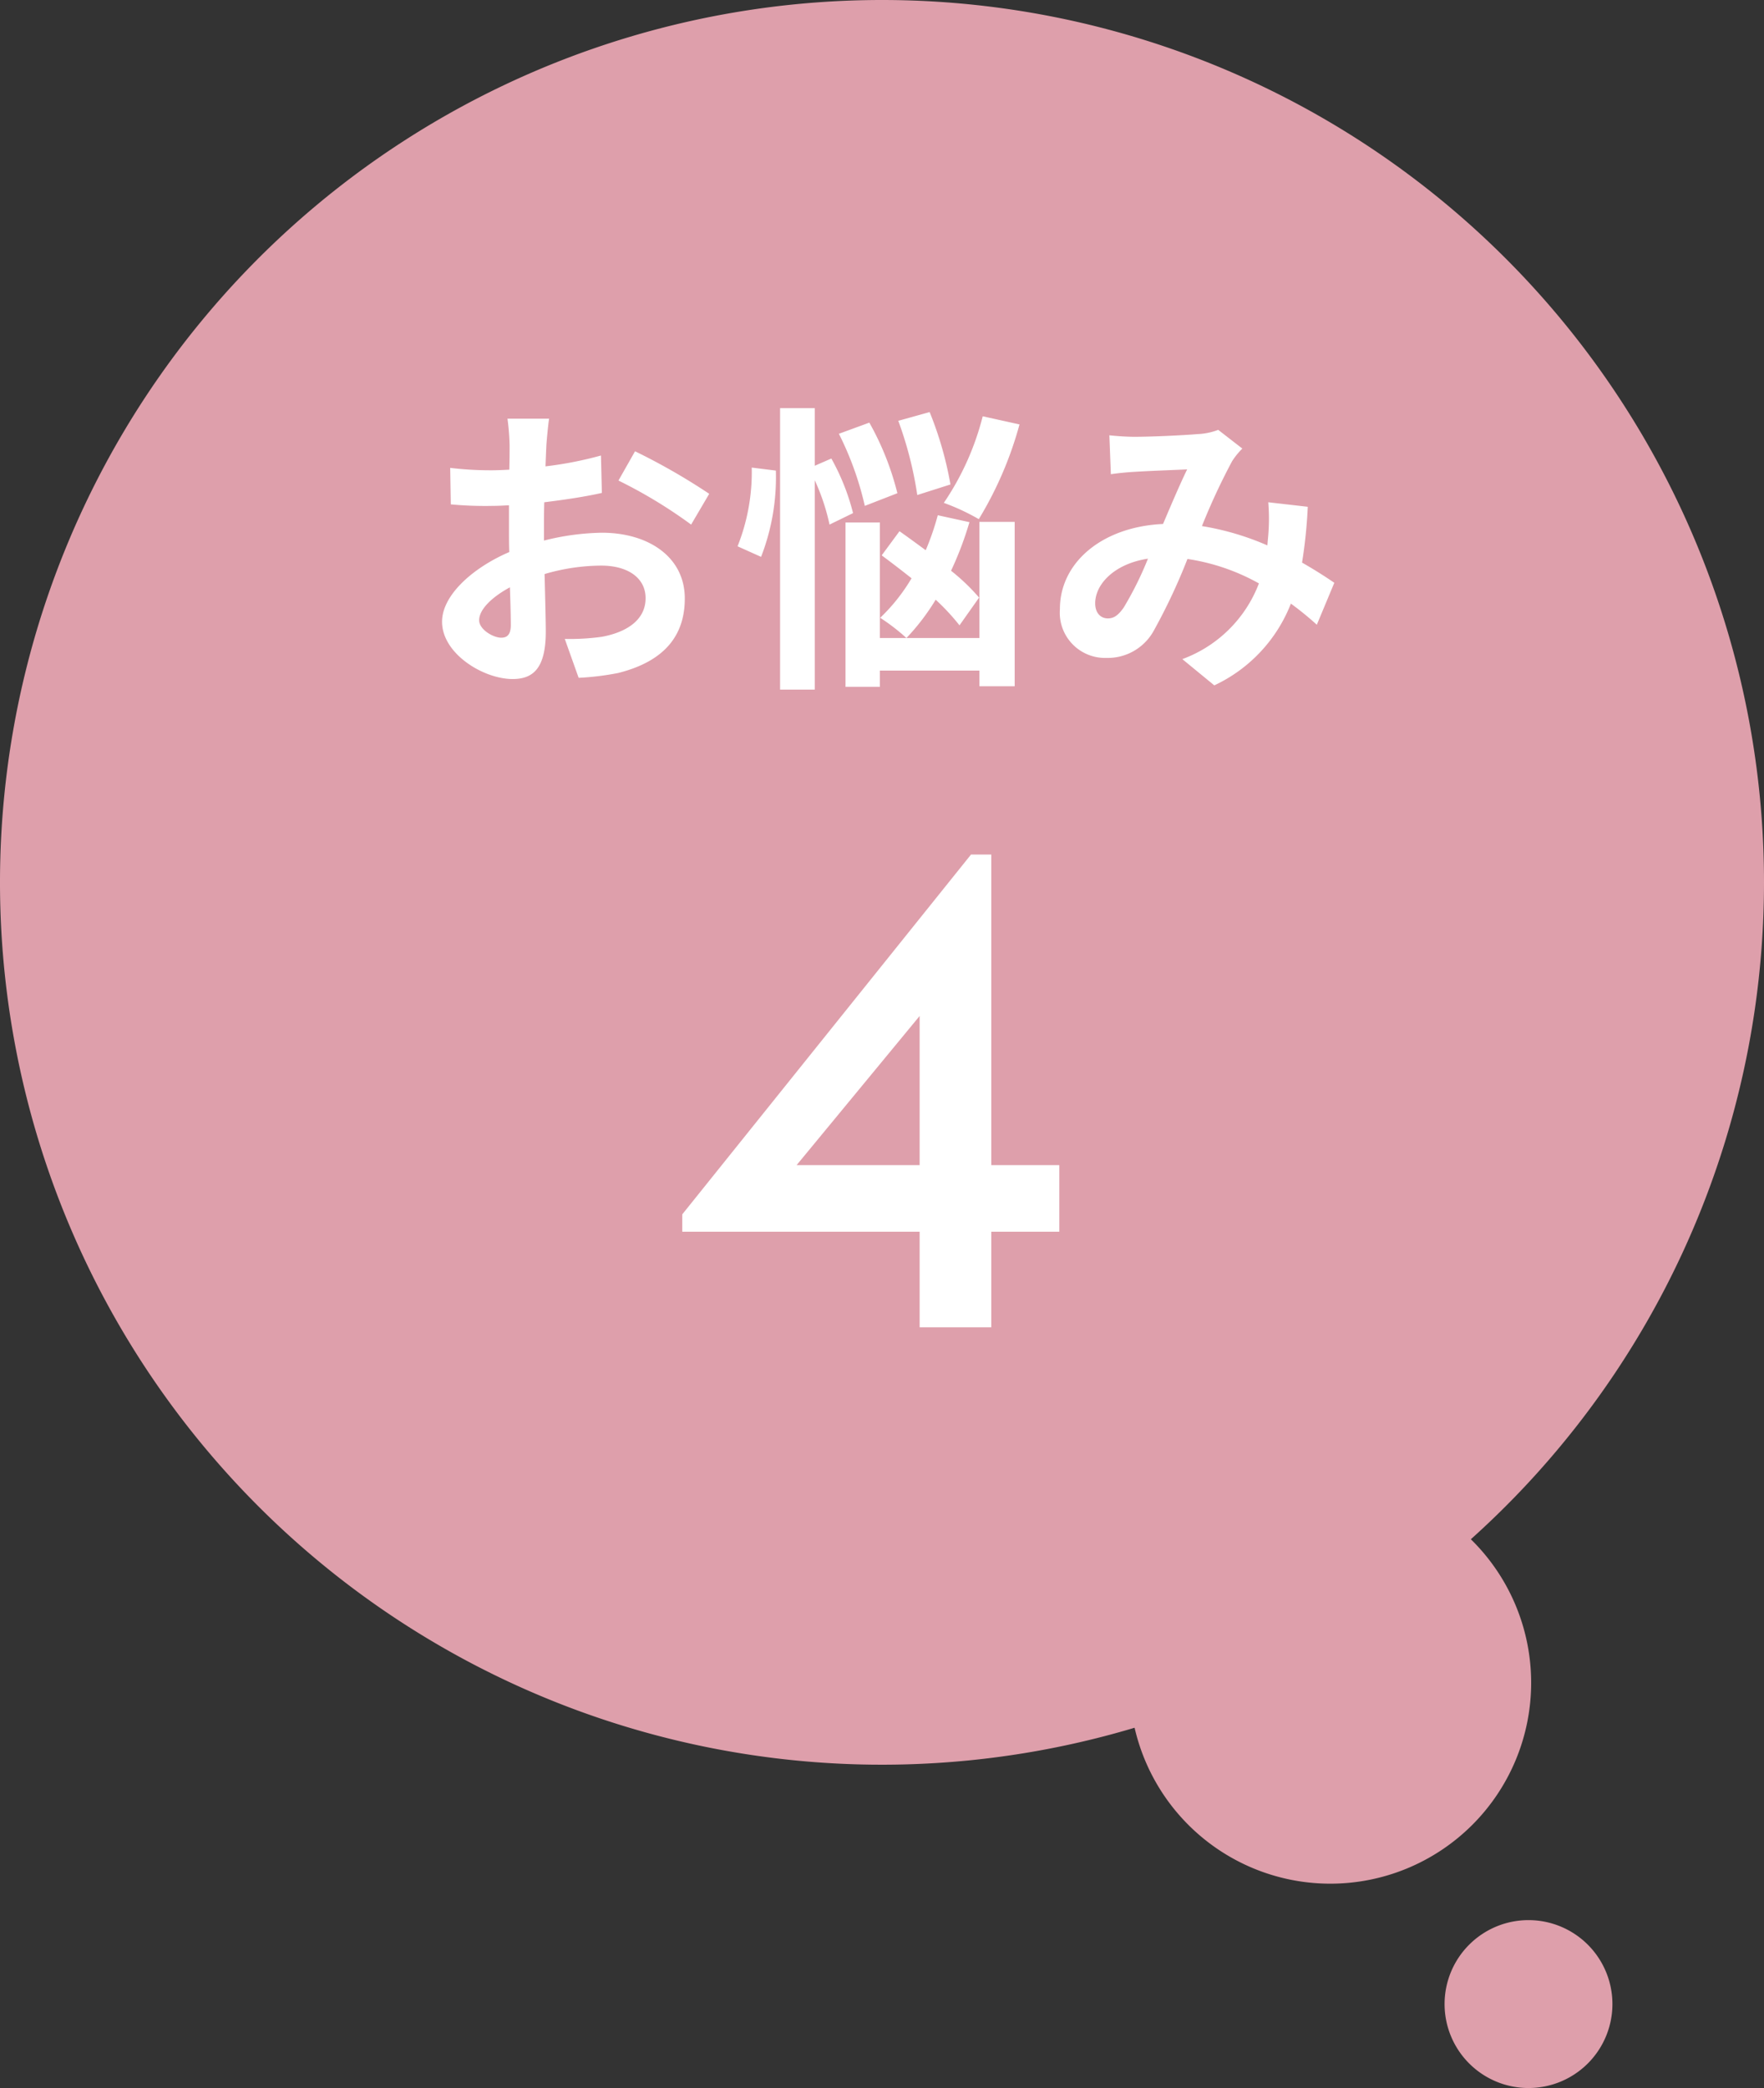
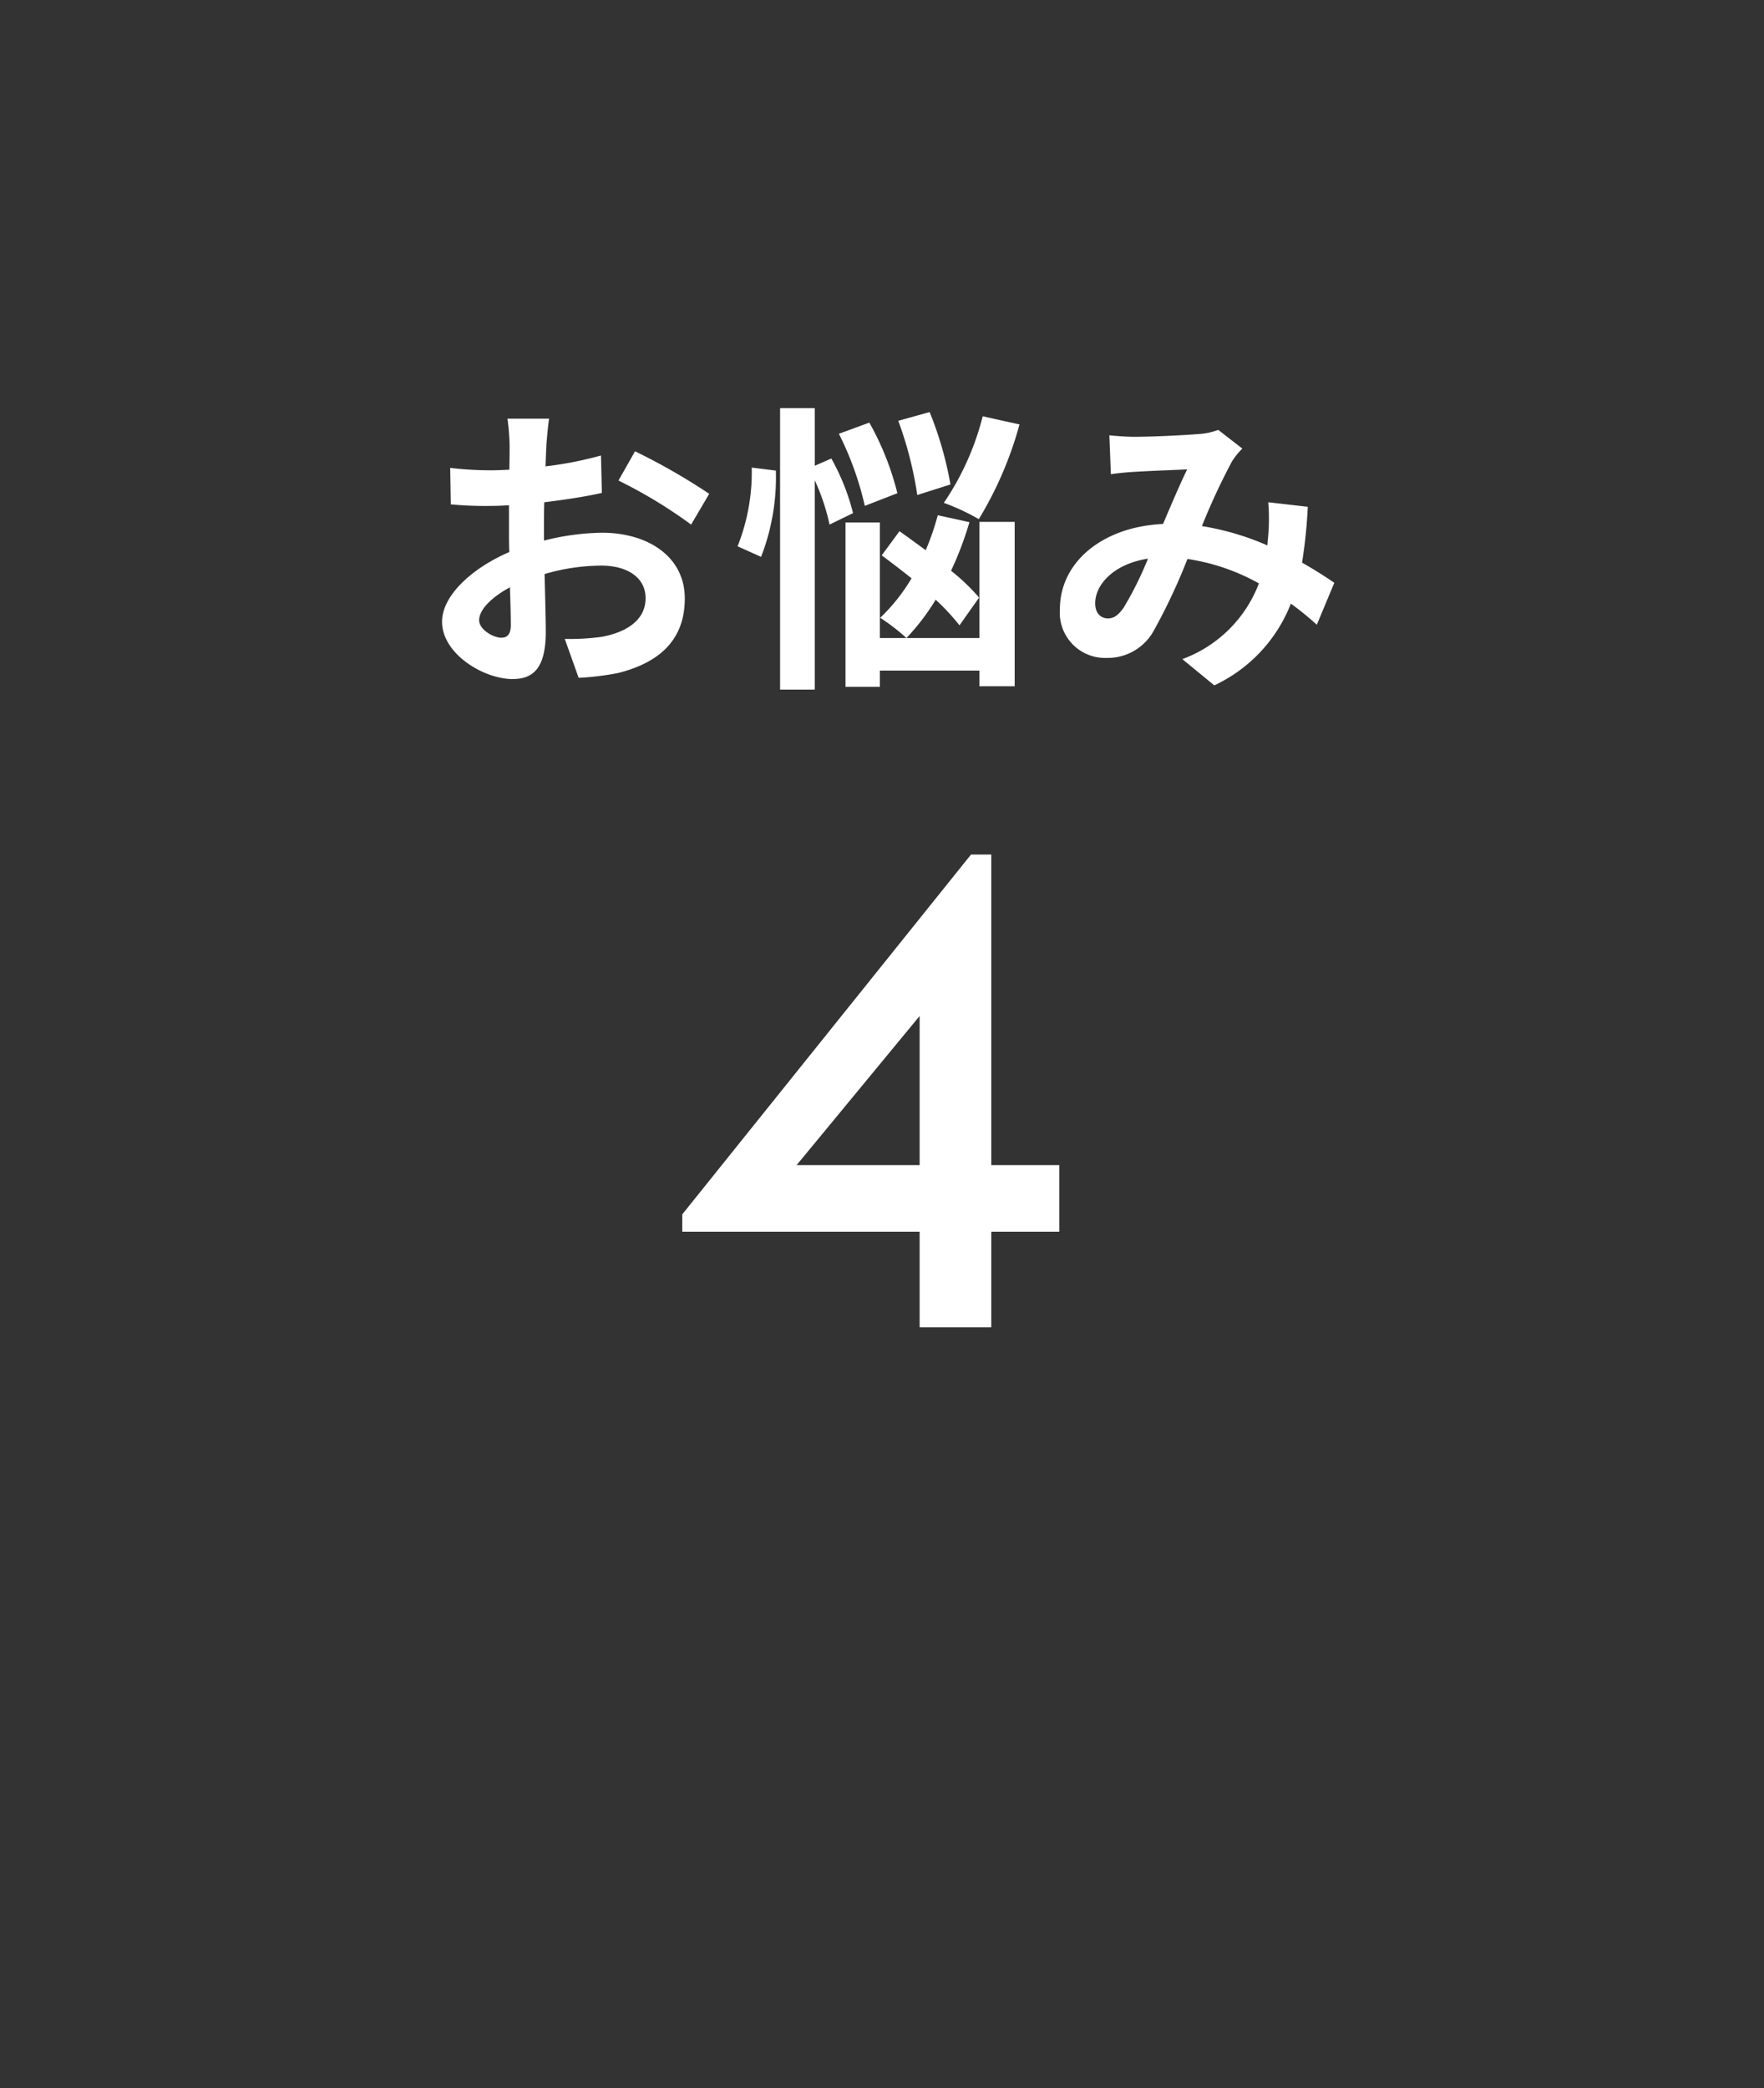
<svg xmlns="http://www.w3.org/2000/svg" id="icon_worry04.svg" width="58.5" height="69.217" viewBox="0 0 58.5 69.217">
  <rect x="0" y="0" width="58.5" height="69.217" fill="#333333" stroke="none" />
  <defs>
    <clipPath id="clip-path">
-       <rect id="長方形_815" data-name="長方形 815" width="58.5" height="69.217" fill="#4ea0cc" />
-     </clipPath>
+       </clipPath>
  </defs>
  <g id="グループ_1615" data-name="グループ 1615" clip-path="url(#clip-path)">
    <path id="パス_4025" data-name="パス 4025" d="M58.5,29.25A29.25,29.25,0,1,1,29.25,0,29.25,29.25,0,0,1,58.5,29.25" fill="#de9fab" />
-     <path id="パス_4026" data-name="パス 4026" d="M117.44,143.21a6.66,6.66,0,1,1-6.66-6.66,6.66,6.66,0,0,1,6.66,6.66" transform="translate(-66.662 -87.426)" fill="#de9fab" />
-     <path id="パス_4027" data-name="パス 4027" d="M138.737,179.718a2.783,2.783,0,1,1-2.783-2.783,2.783,2.783,0,0,1,2.783,2.783" transform="translate(-85.264 -113.283)" fill="#de9fab" />
  </g>
  <path id="パス_4643" data-name="パス 4643" d="M-11.04-8.12h-1.38a8.048,8.048,0,0,1,.07.88c0,.17,0,.46-.01.81-.2.01-.4.02-.58.02a11.089,11.089,0,0,1-1.38-.08l.02,1.21a12.26,12.26,0,0,0,1.4.05c.16,0,.34-.01.53-.02v.84c0,.23,0,.47.01.71-1.23.53-2.23,1.44-2.23,2.31,0,1.06,1.37,1.9,2.34,1.9.66,0,1.1-.33,1.1-1.57,0-.34-.02-1.12-.04-1.91a6.742,6.742,0,0,1,1.88-.28c.87,0,1.47.4,1.47,1.08,0,.73-.64,1.13-1.45,1.28a7.7,7.7,0,0,1-1.23.07l.46,1.29A9.156,9.156,0,0,0-8.75.31c1.59-.4,2.21-1.29,2.21-2.47,0-1.38-1.21-2.18-2.75-2.18a8.286,8.286,0,0,0-1.92.26v-.37c0-.29,0-.6.01-.9.65-.08,1.34-.18,1.91-.31L-9.32-6.9a12.247,12.247,0,0,1-1.84.36c.01-.25.02-.49.03-.71C-11.11-7.51-11.07-7.94-11.04-8.12Zm2.85,1.08-.55.97A15.91,15.91,0,0,1-6.33-4.61l.6-1.02A20.9,20.9,0,0,0-8.19-7.04Zm-5.17,5.6c0-.35.41-.76,1.02-1.09.02.54.03,1,.03,1.25,0,.34-.14.42-.32.42C-12.89-.86-13.36-1.13-13.36-1.44ZM3.34-8.2A9.03,9.03,0,0,1,2.05-5.33a7.242,7.242,0,0,1,1.16.54A12.2,12.2,0,0,0,4.56-7.93ZM2.27-5.94a11.738,11.738,0,0,0-.69-2.4L.54-8.05a12.379,12.379,0,0,1,.63,2.46ZM.51-5.65A9.326,9.326,0,0,0-.42-7.99l-1.01.37A10.4,10.4,0,0,1-.57-5.23ZM-4.32-6.5a6.65,6.65,0,0,1-.47,2.61l.78.35A7.286,7.286,0,0,0-3.52-6.4ZM-.96-4.99A7.393,7.393,0,0,0-1.68-6.8l-.55.24V-8.47H-3.38V.86h1.15V-6.08a7.007,7.007,0,0,1,.49,1.47Zm4.18,2.8a6.727,6.727,0,0,0-.93-.89A11.121,11.121,0,0,0,2.9-4.69L1.85-4.92a8.807,8.807,0,0,1-.4,1.16c-.3-.22-.6-.44-.87-.63l-.59.8c.31.23.65.49.99.76A6.064,6.064,0,0,1-.06-1.52a6.666,6.666,0,0,1,.87.67,7.3,7.3,0,0,0,.97-1.27,7.3,7.3,0,0,1,.79.85ZM3.23-.85H-.07V-4.68H-1.21V.77H-.07V.23h3.3V.75H4.4V-4.7H3.23ZM7.54-7.57l.05,1.29c.26-.04.61-.07.81-.08.46-.03,1.32-.06,1.72-.08-.23.47-.52,1.15-.8,1.81C7.31-4.54,5.9-3.36,5.9-1.81A1.5,1.5,0,0,0,7.44-.19,1.743,1.743,0,0,0,9-1.07a19.656,19.656,0,0,0,1.13-2.4,6.933,6.933,0,0,1,2.37.81A4.308,4.308,0,0,1,9.96-.15l1.06.87a5,5,0,0,0,2.54-2.71,10.426,10.426,0,0,1,.86.7L15-2.68c-.29-.2-.65-.43-1.07-.67a16.24,16.24,0,0,0,.19-1.85l-1.31-.15a6.586,6.586,0,0,1,0,1.09c-.01.11-.02.22-.03.34a9,9,0,0,0-2.17-.64,21.307,21.307,0,0,1,1-2.15,2.411,2.411,0,0,1,.34-.42l-.8-.62a2.148,2.148,0,0,1-.68.14c-.47.04-1.53.09-2.1.09C8.15-7.52,7.81-7.54,7.54-7.57ZM7.07-2c0-.63.63-1.31,1.75-1.48a11.2,11.2,0,0,1-.81,1.63c-.18.25-.32.35-.52.35C7.26-1.5,7.07-1.67,7.07-2ZM3.624,16.624V6.328H2.952L-6.624,18.256v.576H1.248V22H3.624V18.832H5.88V16.624ZM1.248,11.68v4.944h-4.08Z" transform="translate(29.25 22)" fill="#fff" />
</svg>